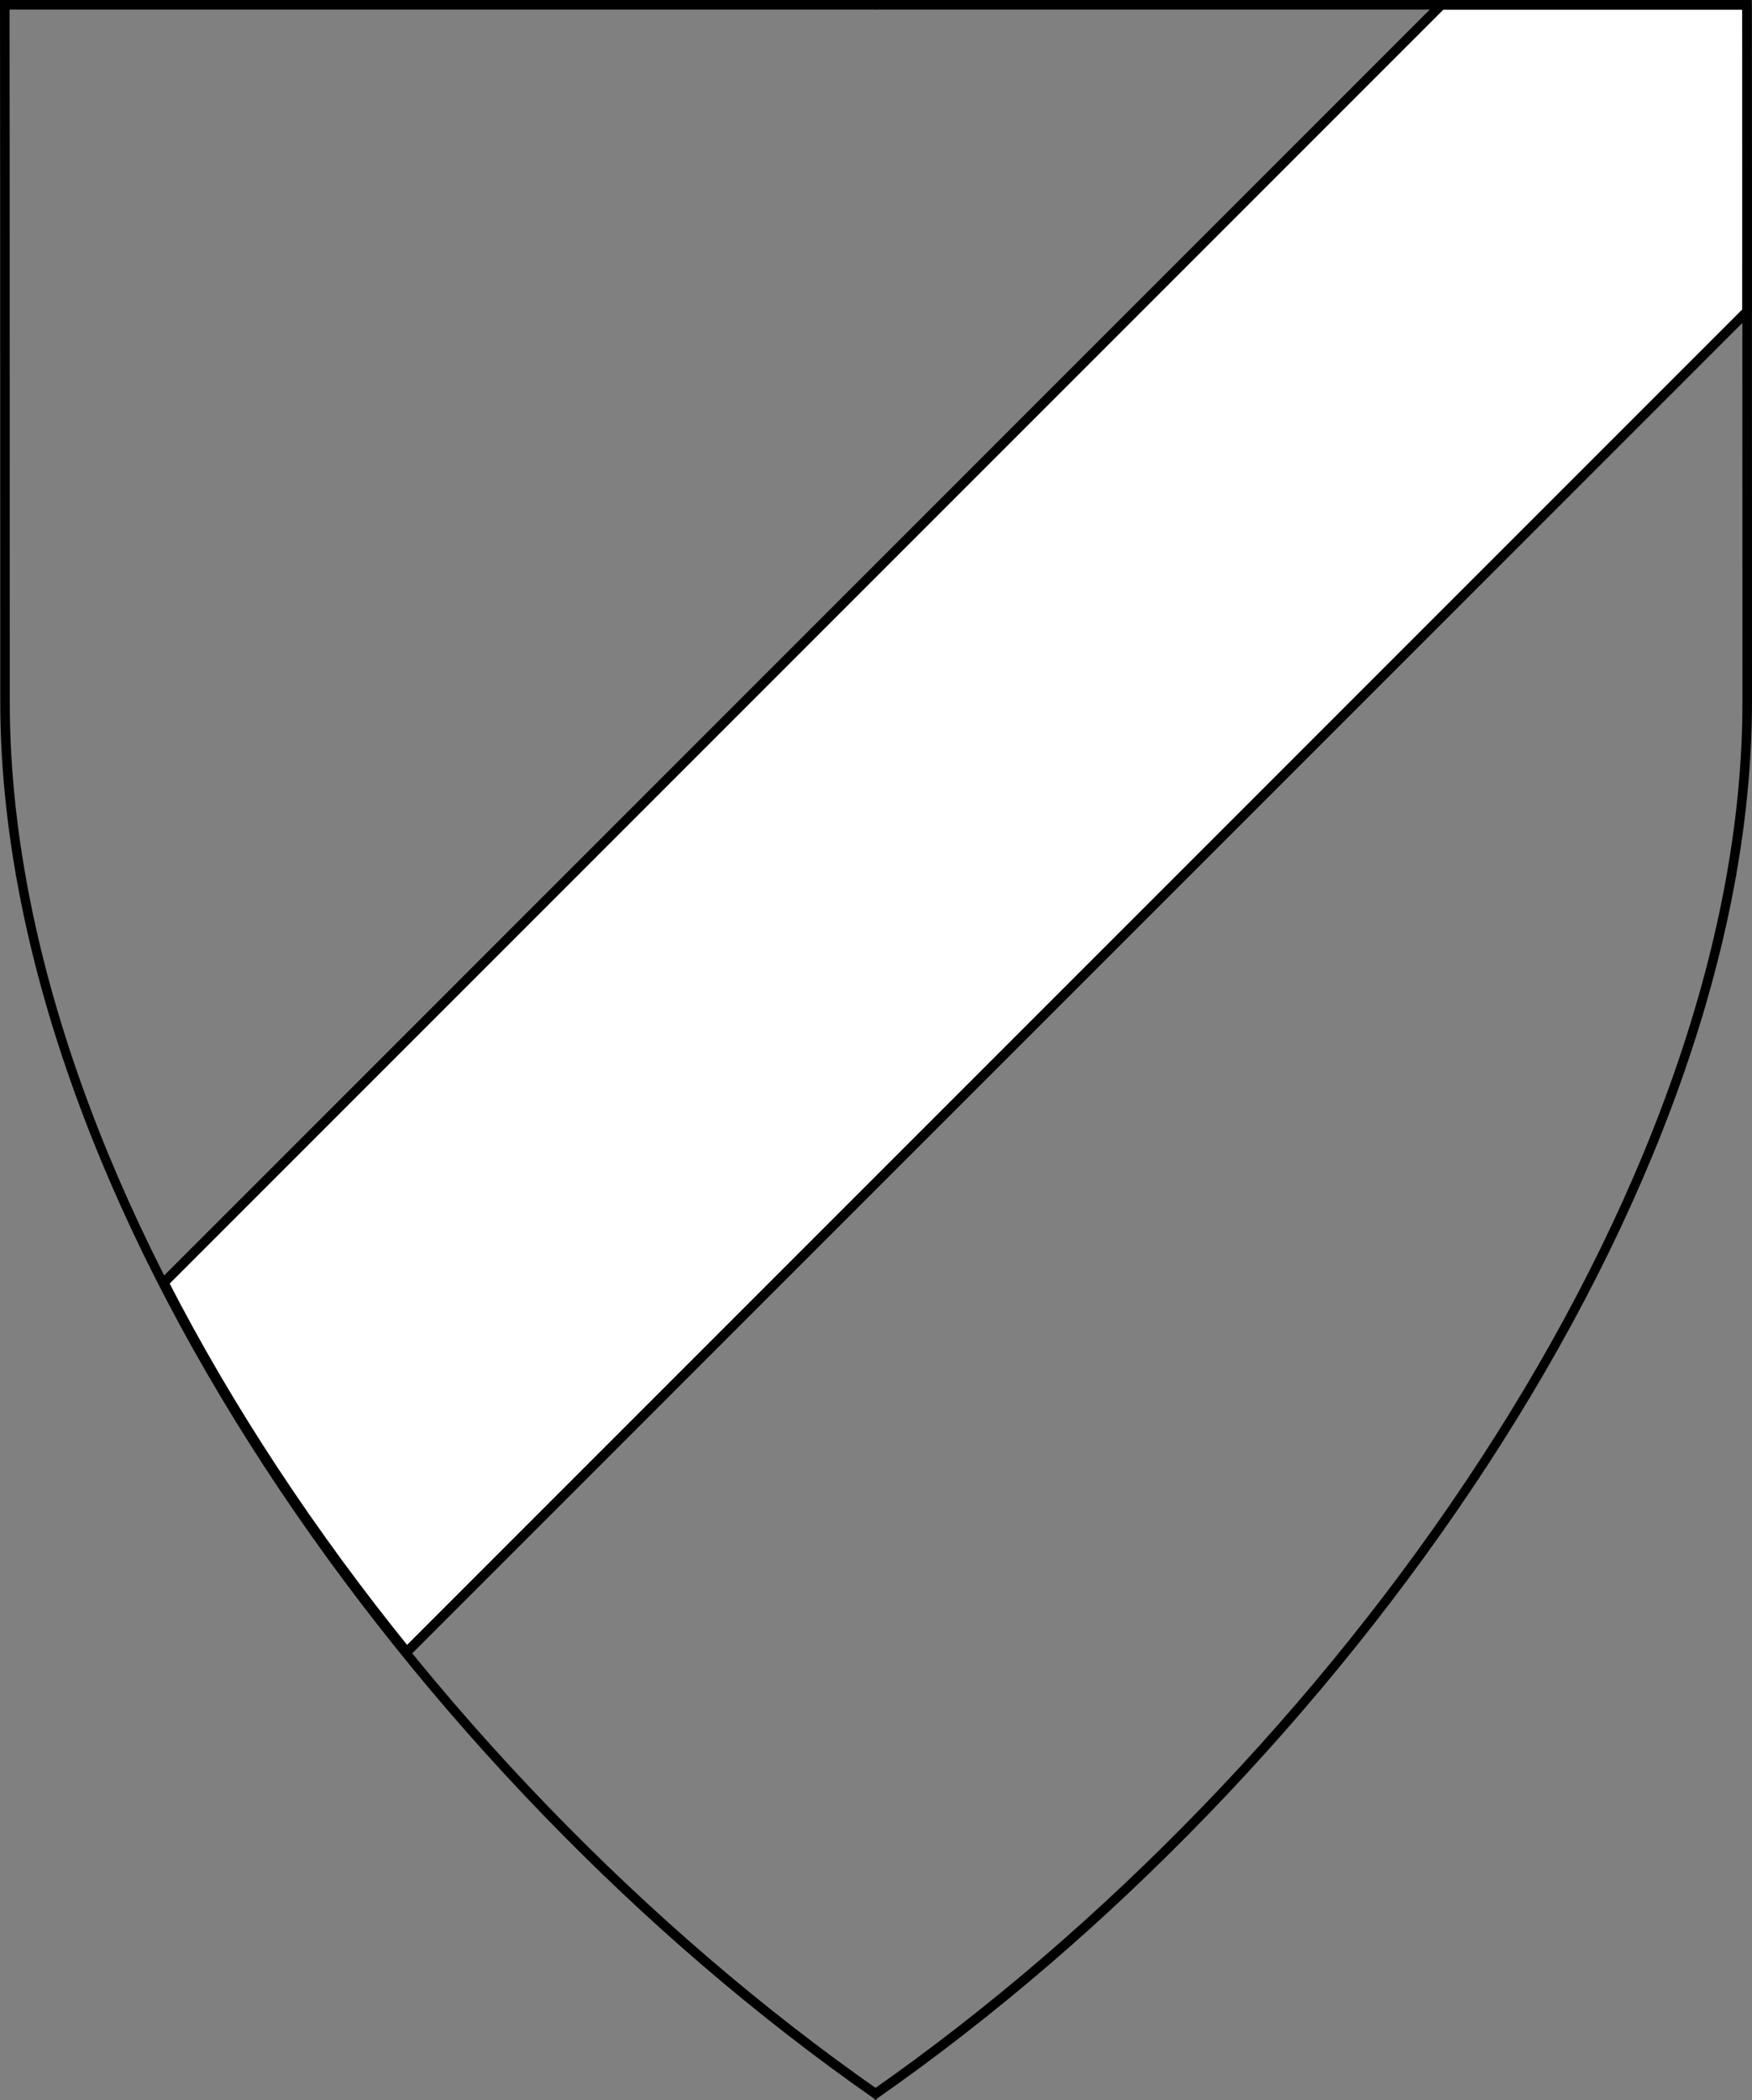
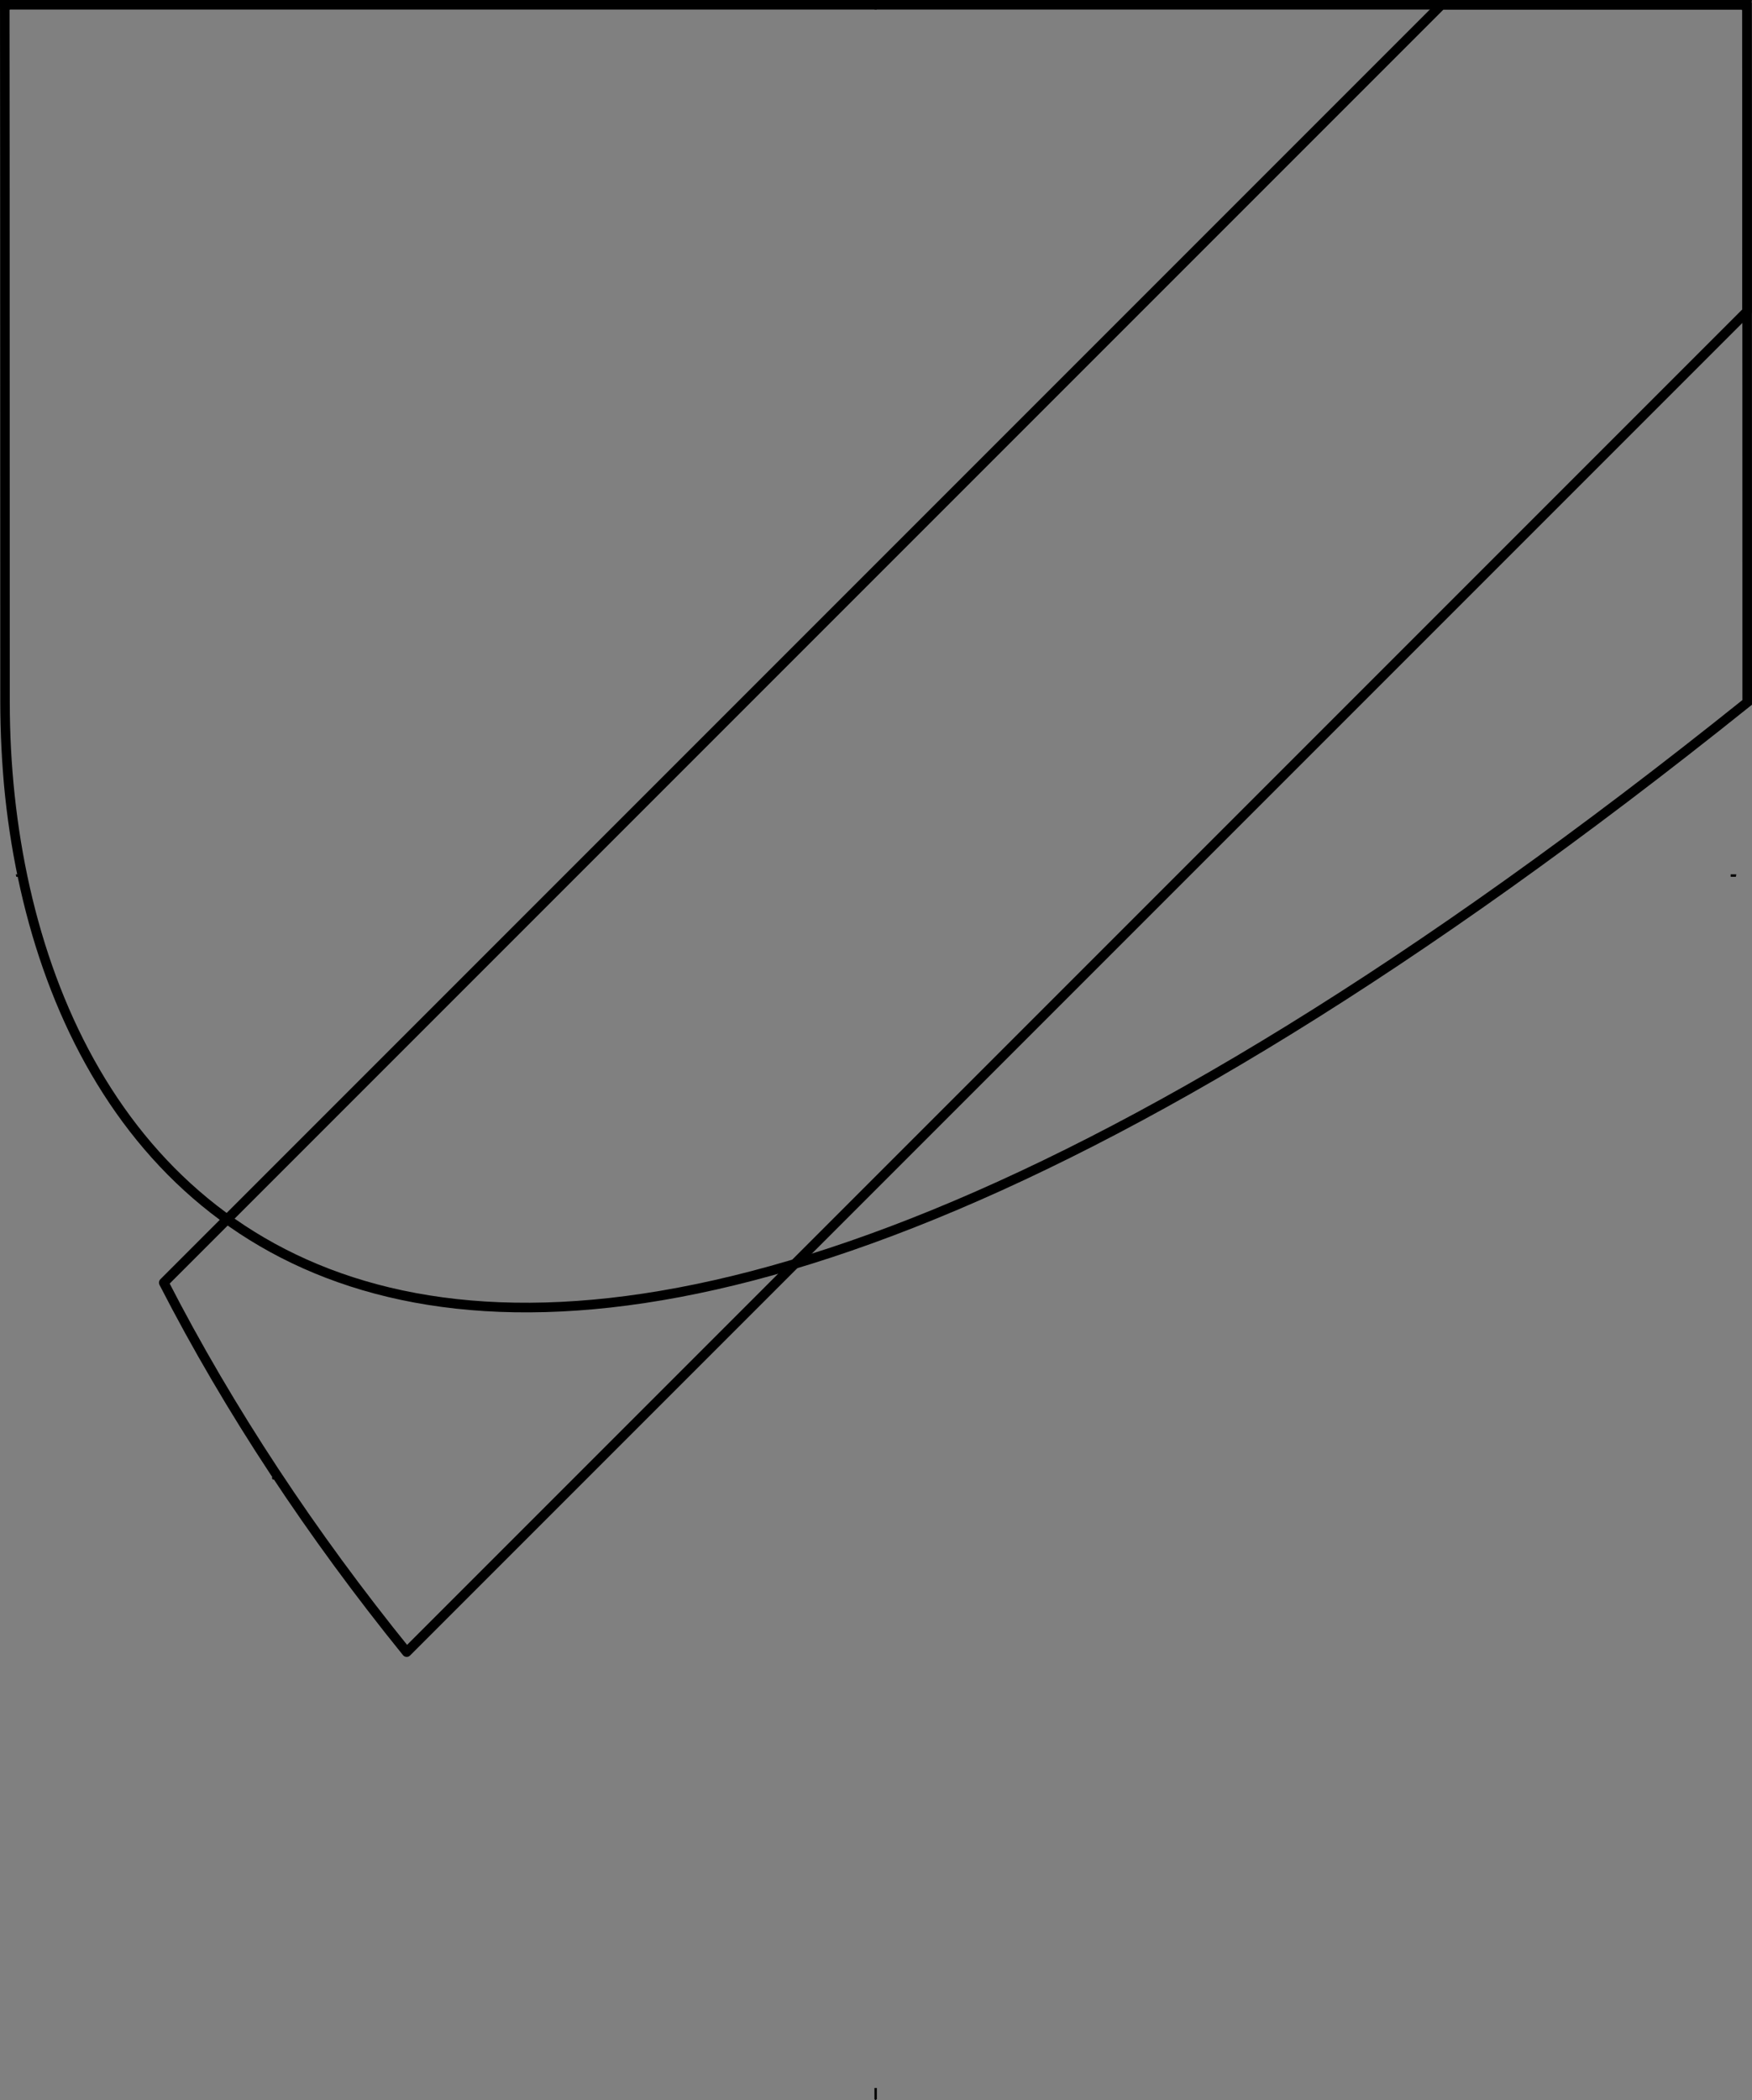
<svg xmlns="http://www.w3.org/2000/svg" version="1.1" viewBox="38.382 65.516 364.219 436.5" width="364.219" height="436.5">
  <rect x="38.382" y="65.516" width="364.219" height="436.5" fill="#808080" stroke="none" />
  <defs>
    <clipPath id="artboard_clip_path">
      <path d="M 38.382 65.516 L 402.538 65.516 C 402.538 65.516 402.601 108.241 402.601 211.284 C 402.601 314.328 316.793 434.629 220.395 502.016 C 123.931 434.629 38.438 314.83 38.438 211.284 C 38.438 107.738 38.382 65.516 38.382 65.516 Z" />
    </clipPath>
  </defs>
  <g id="Bend_Sinister_(2)" fill-opacity="1" stroke-opacity="1" stroke="none" fill="none" stroke-dasharray="none">
    <title>Bend Sinister (2)</title>
    <g id="Bend_Sinister_(2)_Layer_3" clip-path="url(#artboard_clip_path)">
      <title>Layer 3</title>
      <g id="Graphic_3">
-         <path d="M 401.569 130.255 L 122.928 408.896 C 103.285 384.642 86.053 358.677 72.429 332.116 L 338.045 66.5 L 401.611 66.5 C 401.611 66.5 401.585 85.782 401.569 130.255 Z" fill="#FFFFFF" />
        <path d="M 401.569 130.255 L 122.928 408.896 C 103.285 384.642 86.053 358.677 72.429 332.116 L 338.045 66.5 L 401.611 66.5 C 401.611 66.5 401.585 85.782 401.569 130.255 Z" stroke="black" stroke-linecap="round" stroke-linejoin="round" stroke-width="2" />
      </g>
    </g>
    <g id="Esc____Badge_Master_layer" clip-path="url(#artboard_clip_path)">
      <title>Master layer</title>
      <g id="Line_22">
        <line x1="40.417" y1="67.5" x2="33.667" y2="60.75" stroke="black" stroke-linecap="butt" stroke-linejoin="round" stroke-width=".25" />
      </g>
      <g id="Line_21">
        <line x1="220.417" y1="67.5" x2="220.417" y2="58.5" stroke="black" stroke-linecap="butt" stroke-linejoin="round" stroke-width=".5" />
      </g>
      <g id="Line_20">
        <line x1="400.417" y1="67.5" x2="407.167" y2="60.75" stroke="black" stroke-linecap="butt" stroke-linejoin="round" stroke-width=".5" />
      </g>
      <g id="Line_19">
        <line x1="89.354" y1="378.562" x2="96.104" y2="371.812" stroke="black" stroke-linecap="round" stroke-linejoin="round" stroke-width=".5" />
      </g>
      <g id="Line_18">
-         <line x1="351.486" y1="378.562" x2="344.736" y2="371.812" stroke="black" stroke-linecap="butt" stroke-linejoin="round" stroke-width=".5" />
-       </g>
+         </g>
      <g id="Line_17">
        <line x1="220.417" y1="508.5" x2="220.417" y2="499.5" stroke="black" stroke-linecap="butt" stroke-linejoin="round" stroke-width=".5" />
      </g>
      <g id="Line_16">
        <line x1="42.667" y1="247.5" x2="33.667" y2="247.5" stroke="black" stroke-linecap="butt" stroke-linejoin="round" stroke-width=".5" />
      </g>
      <g id="Line_15">
        <line x1="407.167" y1="247.5" x2="398.167" y2="247.5" stroke="black" stroke-linecap="butt" stroke-linejoin="round" stroke-width=".5" />
      </g>
      <g id="Graphic_3">
-         <path d="M 39.361 66.5 L 401.548 66.5 C 401.548 66.5 401.611 109 401.611 211.5 C 401.611 314 316.267 433.667 220.39 500.698 C 124.448 433.667 39.417 314.5 39.417 211.5 C 39.417 108.5 39.361 66.5 39.361 66.5 Z" stroke="black" stroke-linecap="round" stroke-linejoin="miter" stroke-width="2" />
+         <path d="M 39.361 66.5 L 401.548 66.5 C 401.548 66.5 401.611 109 401.611 211.5 C 124.448 433.667 39.417 314.5 39.417 211.5 C 39.417 108.5 39.361 66.5 39.361 66.5 Z" stroke="black" stroke-linecap="round" stroke-linejoin="miter" stroke-width="2" />
      </g>
    </g>
  </g>
</svg>